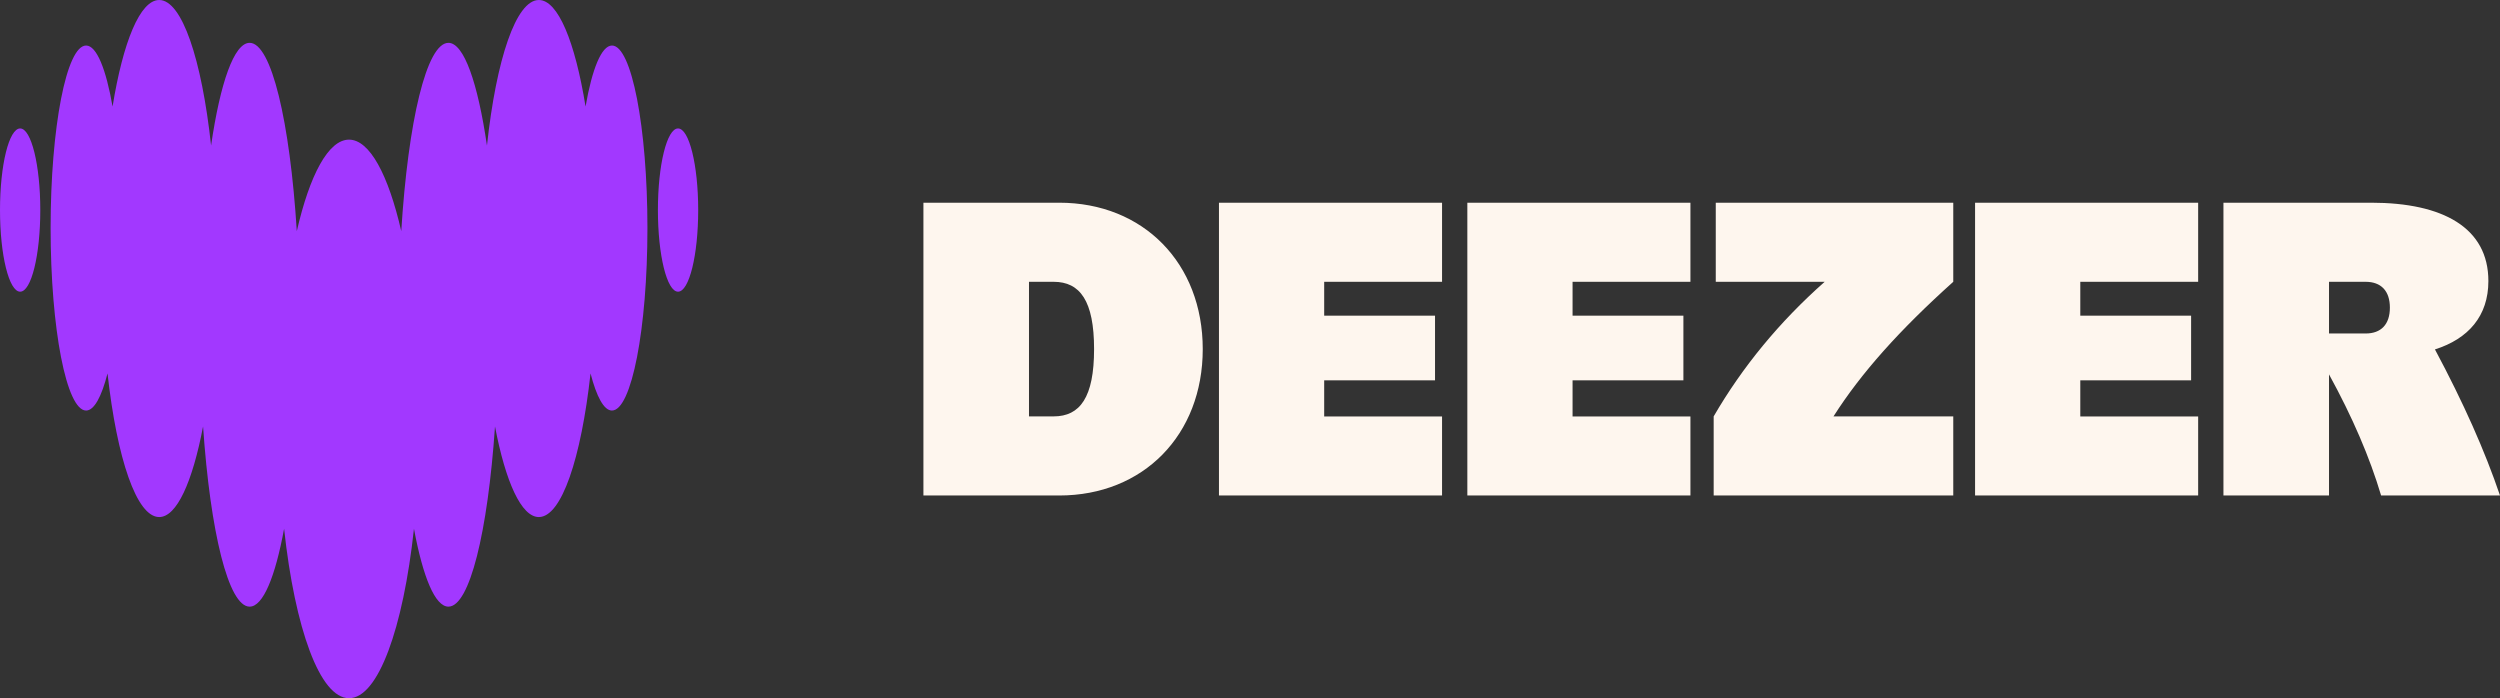
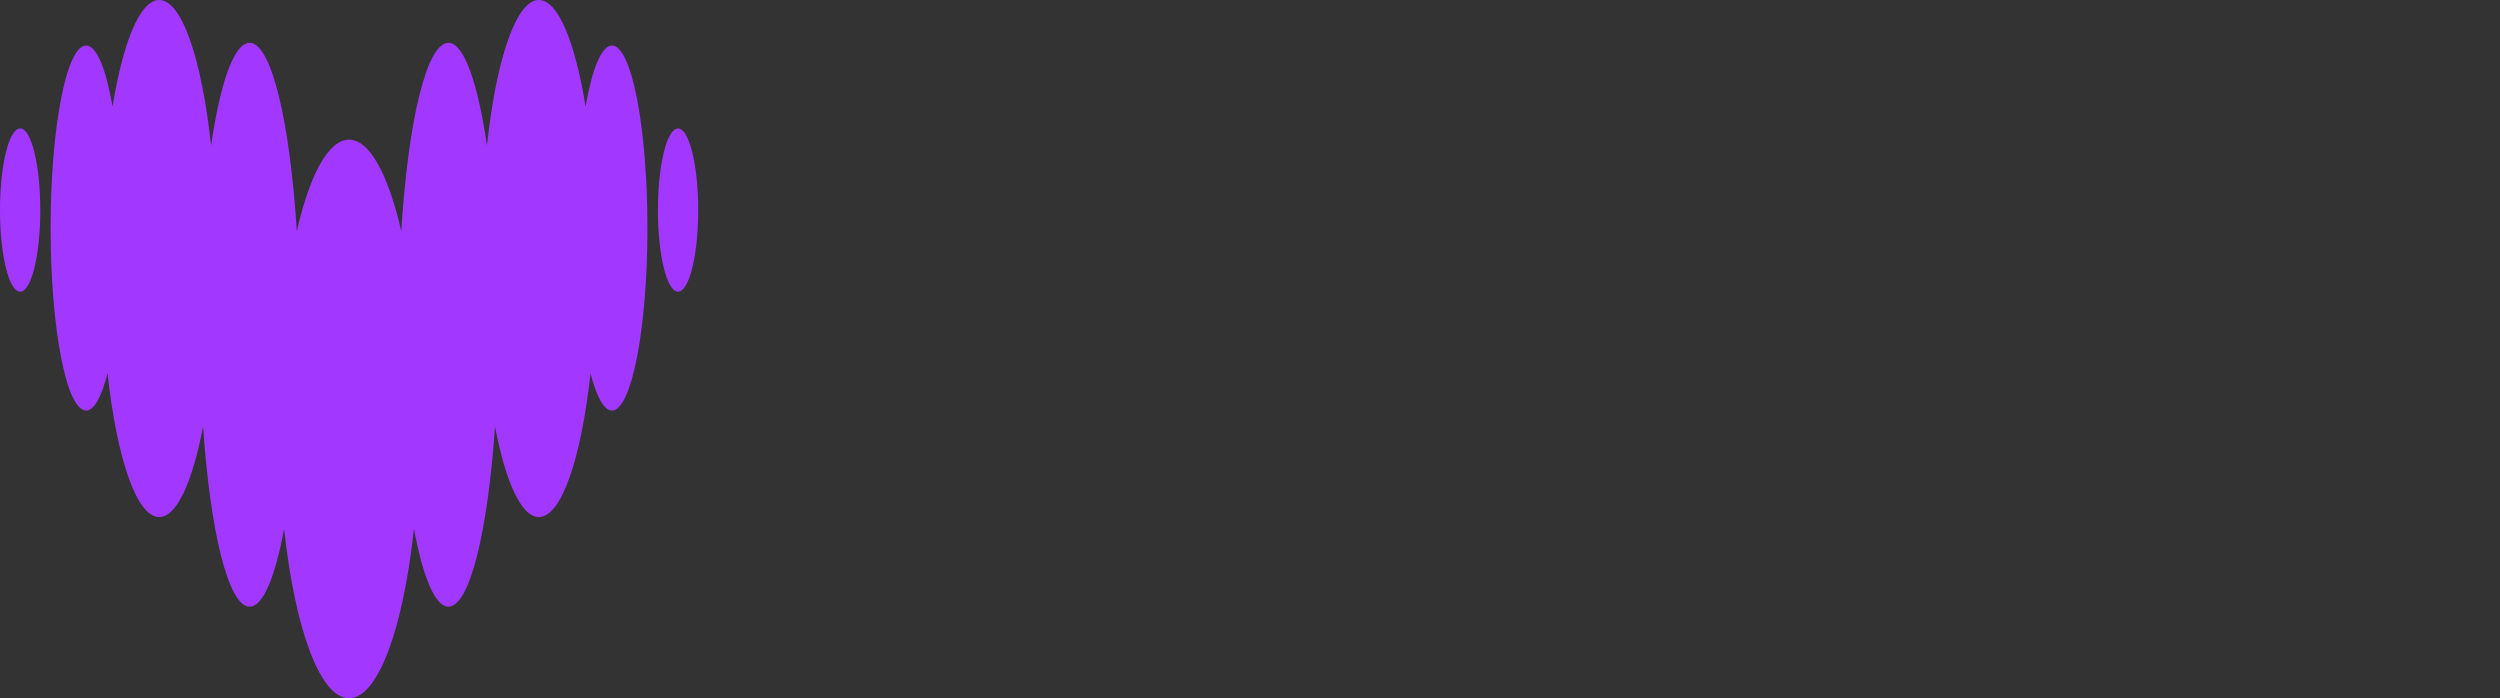
<svg xmlns="http://www.w3.org/2000/svg" width="111" height="31" viewBox="0 0 111 31" fill="none">
  <rect x="0" y="0" width="111" height="31" fill="#333333" stroke="none" />
  <path fill-rule="evenodd" clip-rule="evenodd" d="M25.999 4.731C26.287 3.069 26.706 2.023 27.173 2.021C28.041 2.023 28.746 5.649 28.746 10.124C28.746 14.6 28.039 18.228 27.171 18.228C26.814 18.228 26.486 17.612 26.22 16.579C25.801 20.359 24.932 22.957 23.925 22.957C23.147 22.957 22.447 21.396 21.978 18.935C21.658 23.616 20.852 26.935 19.91 26.935C19.317 26.935 18.779 25.619 18.38 23.477C17.9 27.901 16.791 31 15.497 31C14.204 31 13.094 27.901 12.614 23.477C12.219 25.619 11.678 26.935 11.084 26.935C10.142 26.935 9.338 23.614 9.016 18.935C8.547 21.396 7.849 22.957 7.069 22.957C6.064 22.957 5.193 20.359 4.774 16.579C4.51 17.615 4.179 18.228 3.823 18.228C2.952 18.228 2.247 14.6 2.247 10.124C2.247 5.649 2.954 2.021 3.823 2.021C4.29 2.021 4.709 3.069 4.998 4.731C5.463 1.865 6.217 0 7.069 0C8.08 0 8.957 2.634 9.372 6.461C9.779 3.676 10.395 1.902 11.084 1.902C12.05 1.902 12.873 5.394 13.178 10.263C13.751 7.767 14.581 6.2 15.497 6.2C16.415 6.2 17.243 7.767 17.816 10.263C18.12 5.392 18.941 1.902 19.91 1.902C20.599 1.902 21.213 3.676 21.621 6.461C22.036 2.636 22.911 0 23.925 0C24.778 0 25.535 1.865 25.999 4.731ZM0 9.327C0 7.326 0.4 5.703 0.895 5.703C1.387 5.703 1.789 7.326 1.789 9.327C1.789 11.328 1.39 12.951 0.895 12.951C0.4 12.951 0 11.328 0 9.327ZM29.211 9.327C29.211 7.326 29.61 5.703 30.105 5.703C30.598 5.703 31 7.326 31 9.327C31 11.328 30.6 12.951 30.105 12.951C29.61 12.951 29.211 11.328 29.211 9.327Z" fill="#A238FF" />
-   <path fill-rule="evenodd" clip-rule="evenodd" d="M41 9H47.029C50.763 9 53.402 11.685 53.402 15.5C53.402 19.315 50.763 22 47.029 22H41V9ZM45.687 18.488H46.781C47.953 18.488 48.577 17.644 48.577 15.5C48.577 13.356 47.953 12.512 46.781 12.512H45.687V18.488ZM64.027 22H54.122V9H64.027V12.512H58.794V14.015H63.715V16.886H58.794V18.491H64.027V22ZM75.055 22H65.15V9H75.055V12.512H69.822V14.015H74.743V16.886H69.822V18.491H75.055V22ZM111 22C110.325 20.012 109.382 17.892 108.112 15.514C109.596 15.043 110.484 14.031 110.484 12.477C110.484 10.113 108.469 9 105.281 9H98.721V22H103.408V16.622C104.449 18.518 105.217 20.306 105.721 22H111ZM103.408 14.807V12.512H105.033C105.721 12.512 106.111 12.918 106.111 13.659C106.111 14.403 105.721 14.807 105.033 14.807H103.408ZM97.598 22H87.693V9H97.598V12.512H92.365V14.015H97.285V16.886H92.365V18.491H97.598V22ZM76.18 12.512H81.016C79.009 14.286 77.359 16.294 76.087 18.488V22H86.725V18.488H81.407C82.626 16.572 84.327 14.665 86.725 12.512V9H76.18V12.512Z" fill="#FEF6EE" />
</svg>